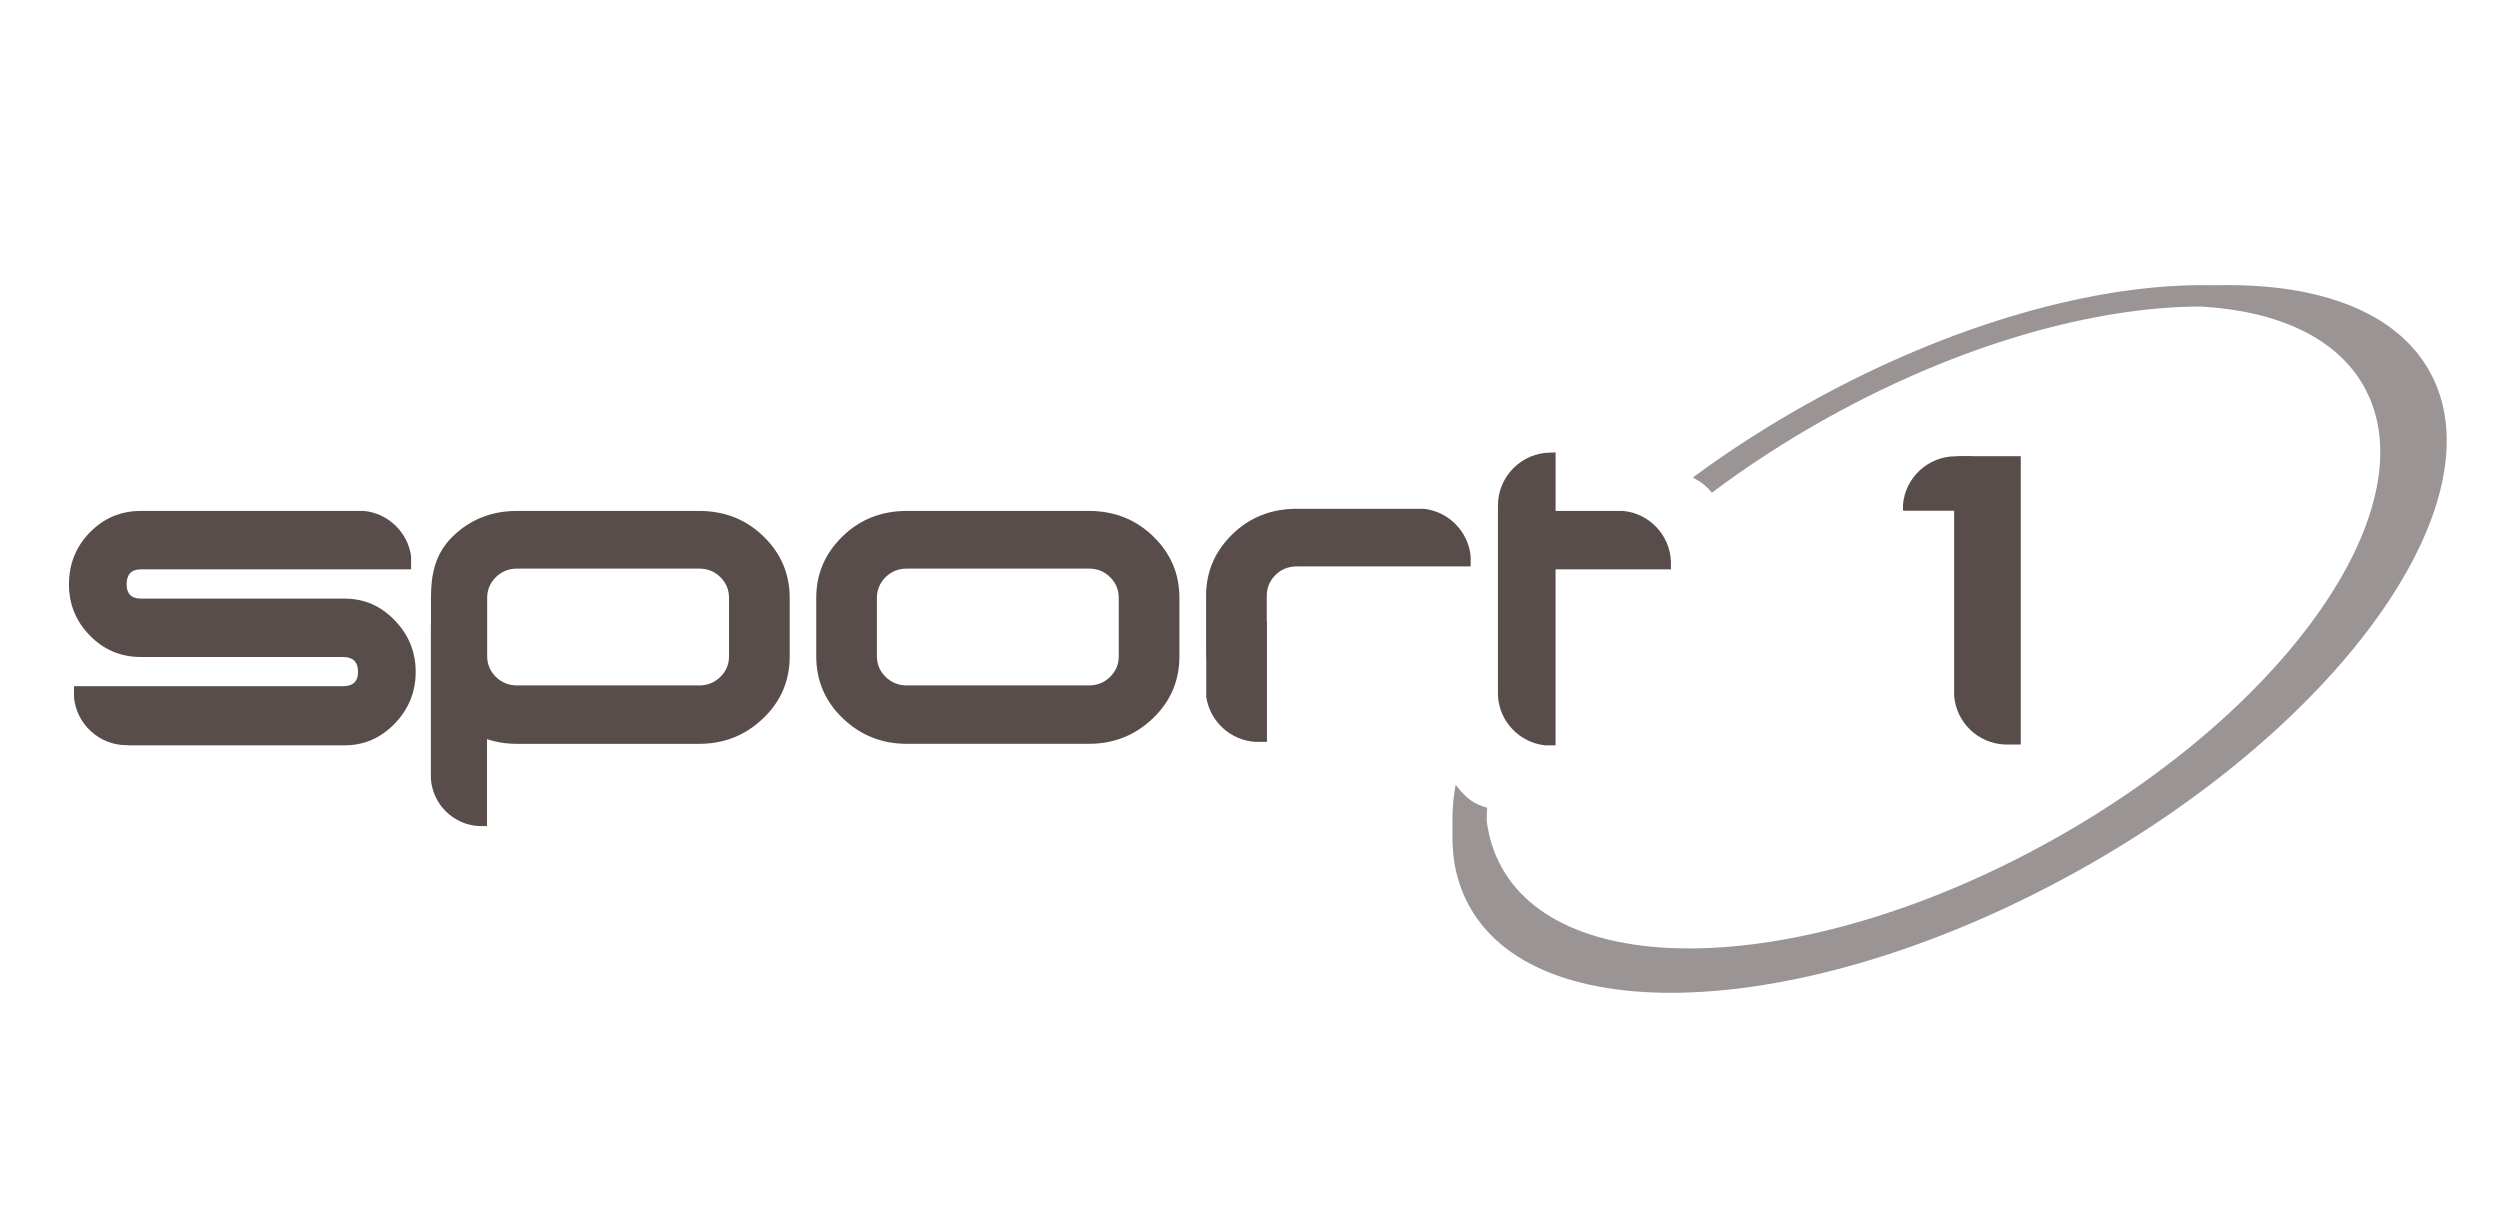
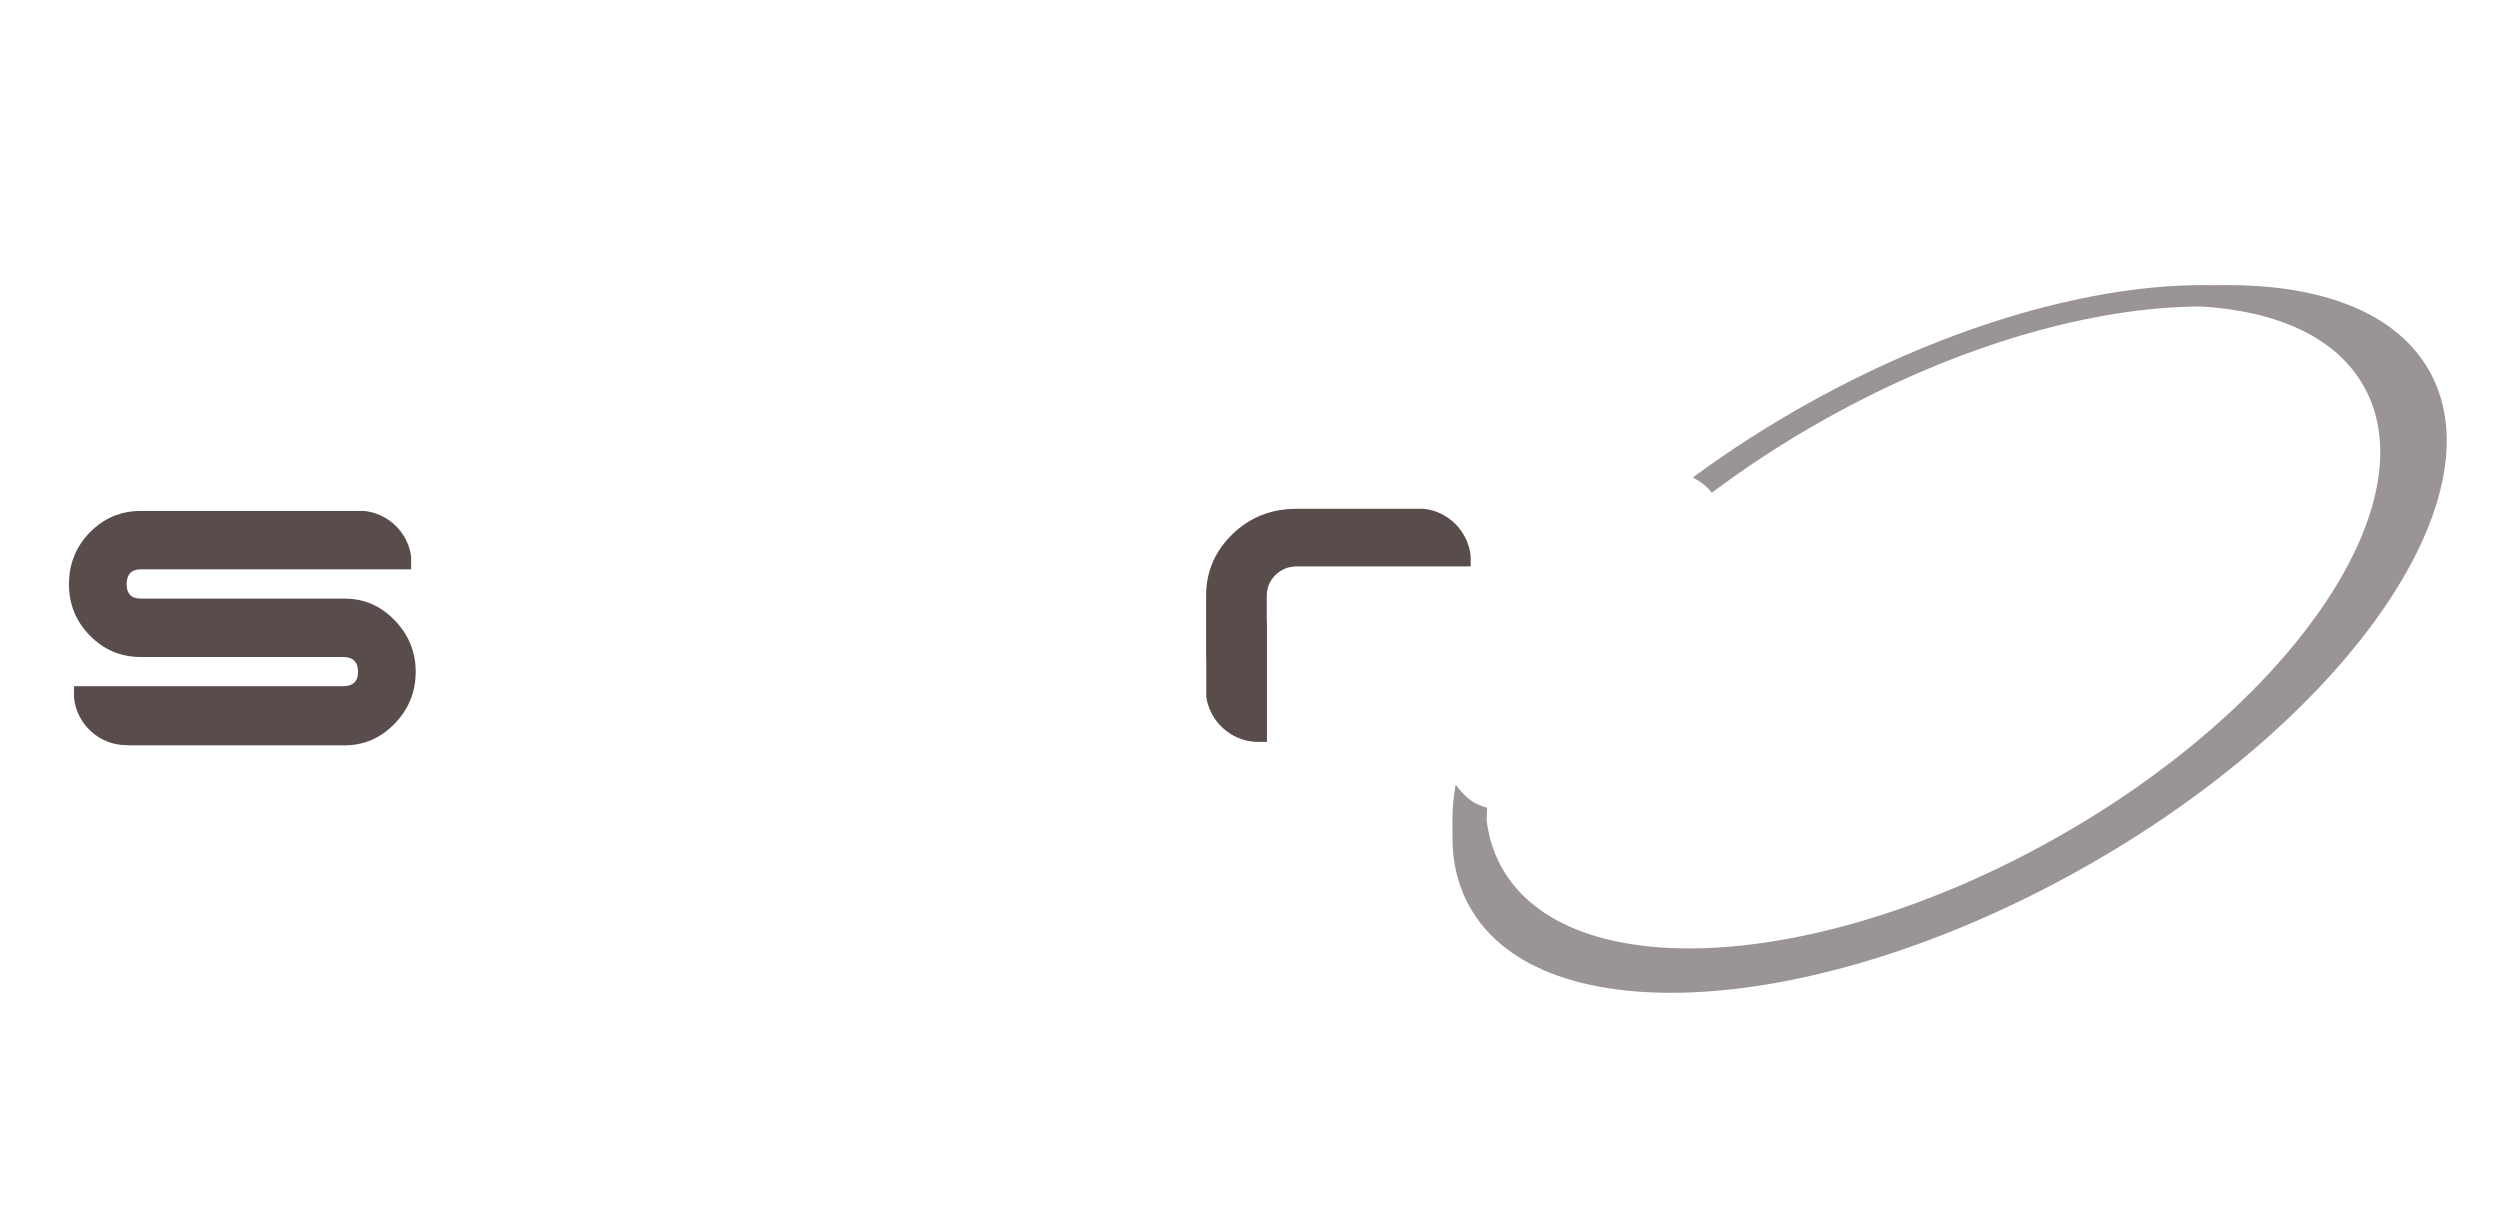
<svg xmlns="http://www.w3.org/2000/svg" version="1.1" x="0px" y="0px" width="174.666px" height="85px" viewBox="0 0 174.666 85" enable-background="new 0 0 174.666 85" xml:space="preserve">
  <g id="Layer_1">
</g>
  <g id="Layer_2">
    <g id="XMLID_422_" opacity="0.9">
-       <path id="XMLID_431_" fill="#473A39" d="M80.576,37.478c-1.226-1.188-2.721-1.782-4.503-1.782h-12.71    c-1.781,0-3.285,0.593-4.502,1.782c-1.218,1.188-1.833,2.615-1.833,4.292v4.081c0,1.706,0.624,3.157,1.856,4.337    c1.24,1.187,2.728,1.781,4.479,1.781h12.71c1.745,0,3.232-0.594,4.473-1.781c1.24-1.18,1.856-2.631,1.856-4.337V41.77    C82.403,40.093,81.794,38.665,80.576,37.478z M78.163,45.851c0,0.557-0.195,1.037-0.601,1.436    c-0.398,0.397-0.895,0.601-1.489,0.601h-12.71c-0.593,0-1.09-0.204-1.495-0.601c-0.398-0.399-0.602-0.879-0.602-1.436V41.77    c0-0.556,0.204-1.038,0.602-1.443c0.405-0.398,0.902-0.601,1.495-0.601h12.71c0.594,0,1.09,0.203,1.489,0.601    c0.406,0.405,0.601,0.887,0.601,1.443V45.851z" />
-       <path id="XMLID_428_" fill="#473A39" d="M53.346,37.478c-1.224-1.188-2.72-1.782-4.502-1.782h-12.71    c-1.781,0-3.285,0.593-4.502,1.782c-1.217,1.188-1.523,2.615-1.523,4.292v1.95h-0.006v10.66c0.104,1.798,1.562,3.246,3.362,3.334    h0.561v-6.072c0.656,0.219,1.358,0.328,2.109,0.328h12.71c1.745,0,3.232-0.594,4.473-1.781c1.24-1.18,1.856-2.631,1.856-4.337    V41.77C55.173,40.093,54.564,38.665,53.346,37.478z M50.934,45.851c0,0.557-0.195,1.037-0.602,1.436    c-0.398,0.397-0.895,0.601-1.488,0.601h-12.71c-0.594,0-1.09-0.204-1.495-0.601c-0.398-0.399-0.602-0.879-0.602-1.436V41.77    c0-0.556,0.204-1.038,0.602-1.443c0.405-0.398,0.901-0.601,1.495-0.601h12.71c0.593,0,1.09,0.203,1.488,0.601    c0.406,0.405,0.602,0.887,0.602,1.443V45.851z" />
      <path id="XMLID_427_" fill="#473A39" d="M29.043,46.948c0,1.391-0.491,2.599-1.466,3.608c-0.979,1.013-2.143,1.518-3.502,1.518    H8.999v-0.011h-0.16c-1.9,0-3.476-1.456-3.667-3.308v-0.812L23.97,47.94c0.699,0,1.045-0.331,1.045-0.993    c0-0.699-0.346-1.044-1.045-1.044H9.846c-1.397,0-2.586-0.496-3.563-1.496c-0.977-0.992-1.465-2.187-1.465-3.585    c0-1.428,0.491-2.636,1.465-3.63c0.979-0.998,2.166-1.496,3.563-1.496h15.577c1.698,0.163,3.069,1.492,3.3,3.169v0.913H9.846    c-0.668,0-0.999,0.354-0.999,1.044c0,0.668,0.331,1,0.999,1h14.229c1.36,0,2.525,0.502,3.502,1.518    C28.555,44.348,29.043,45.549,29.043,46.948" />
-       <path id="XMLID_426_" fill="#473A39" d="M137.81,31.874h3.375v20.142h-1.111c-1.878-0.066-3.41-1.554-3.546-3.416V35.683h-3.572    v-0.447c0.169-1.875,1.755-3.357,3.672-3.357h0.159v-0.017h1.023V31.874z" />
      <path id="XMLID_425_" fill="#473A39" d="M95.056,39.574h-4.452c-0.594,0-1.09,0.204-1.497,0.602    c-0.398,0.406-0.602,0.887-0.602,1.443v1.818h0.013v2.502v5.56v0.334h-0.784c-1.761-0.092-3.206-1.434-3.458-3.148v-2.6    c-0.006-0.126-0.011-0.254-0.011-0.383v-4.082c0-1.676,0.617-3.104,1.834-4.292c1.218-1.188,2.721-1.781,4.503-1.781h8.875    c1.733,0.188,3.117,1.59,3.274,3.332v0.695L95.056,39.574L95.056,39.574z" />
-       <path id="XMLID_424_" fill="#473A39" d="M116.741,39.778h-8.058v12.296h-0.733c-1.784-0.188-3.199-1.66-3.295-3.47V35.306h0.001    c0.003-2.026,1.662-3.684,3.688-3.684h0.159v-0.008h0.181v4.081h4.702c1.833,0.164,3.29,1.682,3.356,3.541V39.778z" />
      <path id="XMLID_423_" opacity="0.6" fill="#473A39" d="M155.216,19.924c6.896-0.093,12.224,1.884,14.53,6.022    c4.979,8.931-6,24.548-24.519,34.872c-18.518,10.325-37.575,11.453-42.555,2.52c-0.861-1.544-1.243-3.289-1.192-5.17    c-0.007-0.214-0.006-0.43,0-0.647c-0.024-0.867,0.051-1.767,0.221-2.692c0.3,0.409,0.649,0.779,1.045,1.08    c0.297,0.225,0.701,0.396,1.157,0.526c-0.023,0.312-0.033,0.623-0.031,0.928c0.146,1.157,0.491,2.246,1.048,3.246    c4.586,8.227,21.796,7.377,38.431-1.896c16.635-9.274,26.406-23.466,21.819-31.693c-1.915-3.434-6.028-5.286-11.382-5.604    c-7.479,0.01-16.912,2.648-26.174,7.811c-2.881,1.608-5.563,3.357-8.011,5.196c-0.346-0.433-0.788-0.786-1.292-1.028V33.33    c2.463-1.817,5.146-3.549,8.017-5.15c9.999-5.574,20.158-8.373,28.019-8.255C154.64,19.921,154.931,19.921,155.216,19.924" />
    </g>
  </g>
</svg>